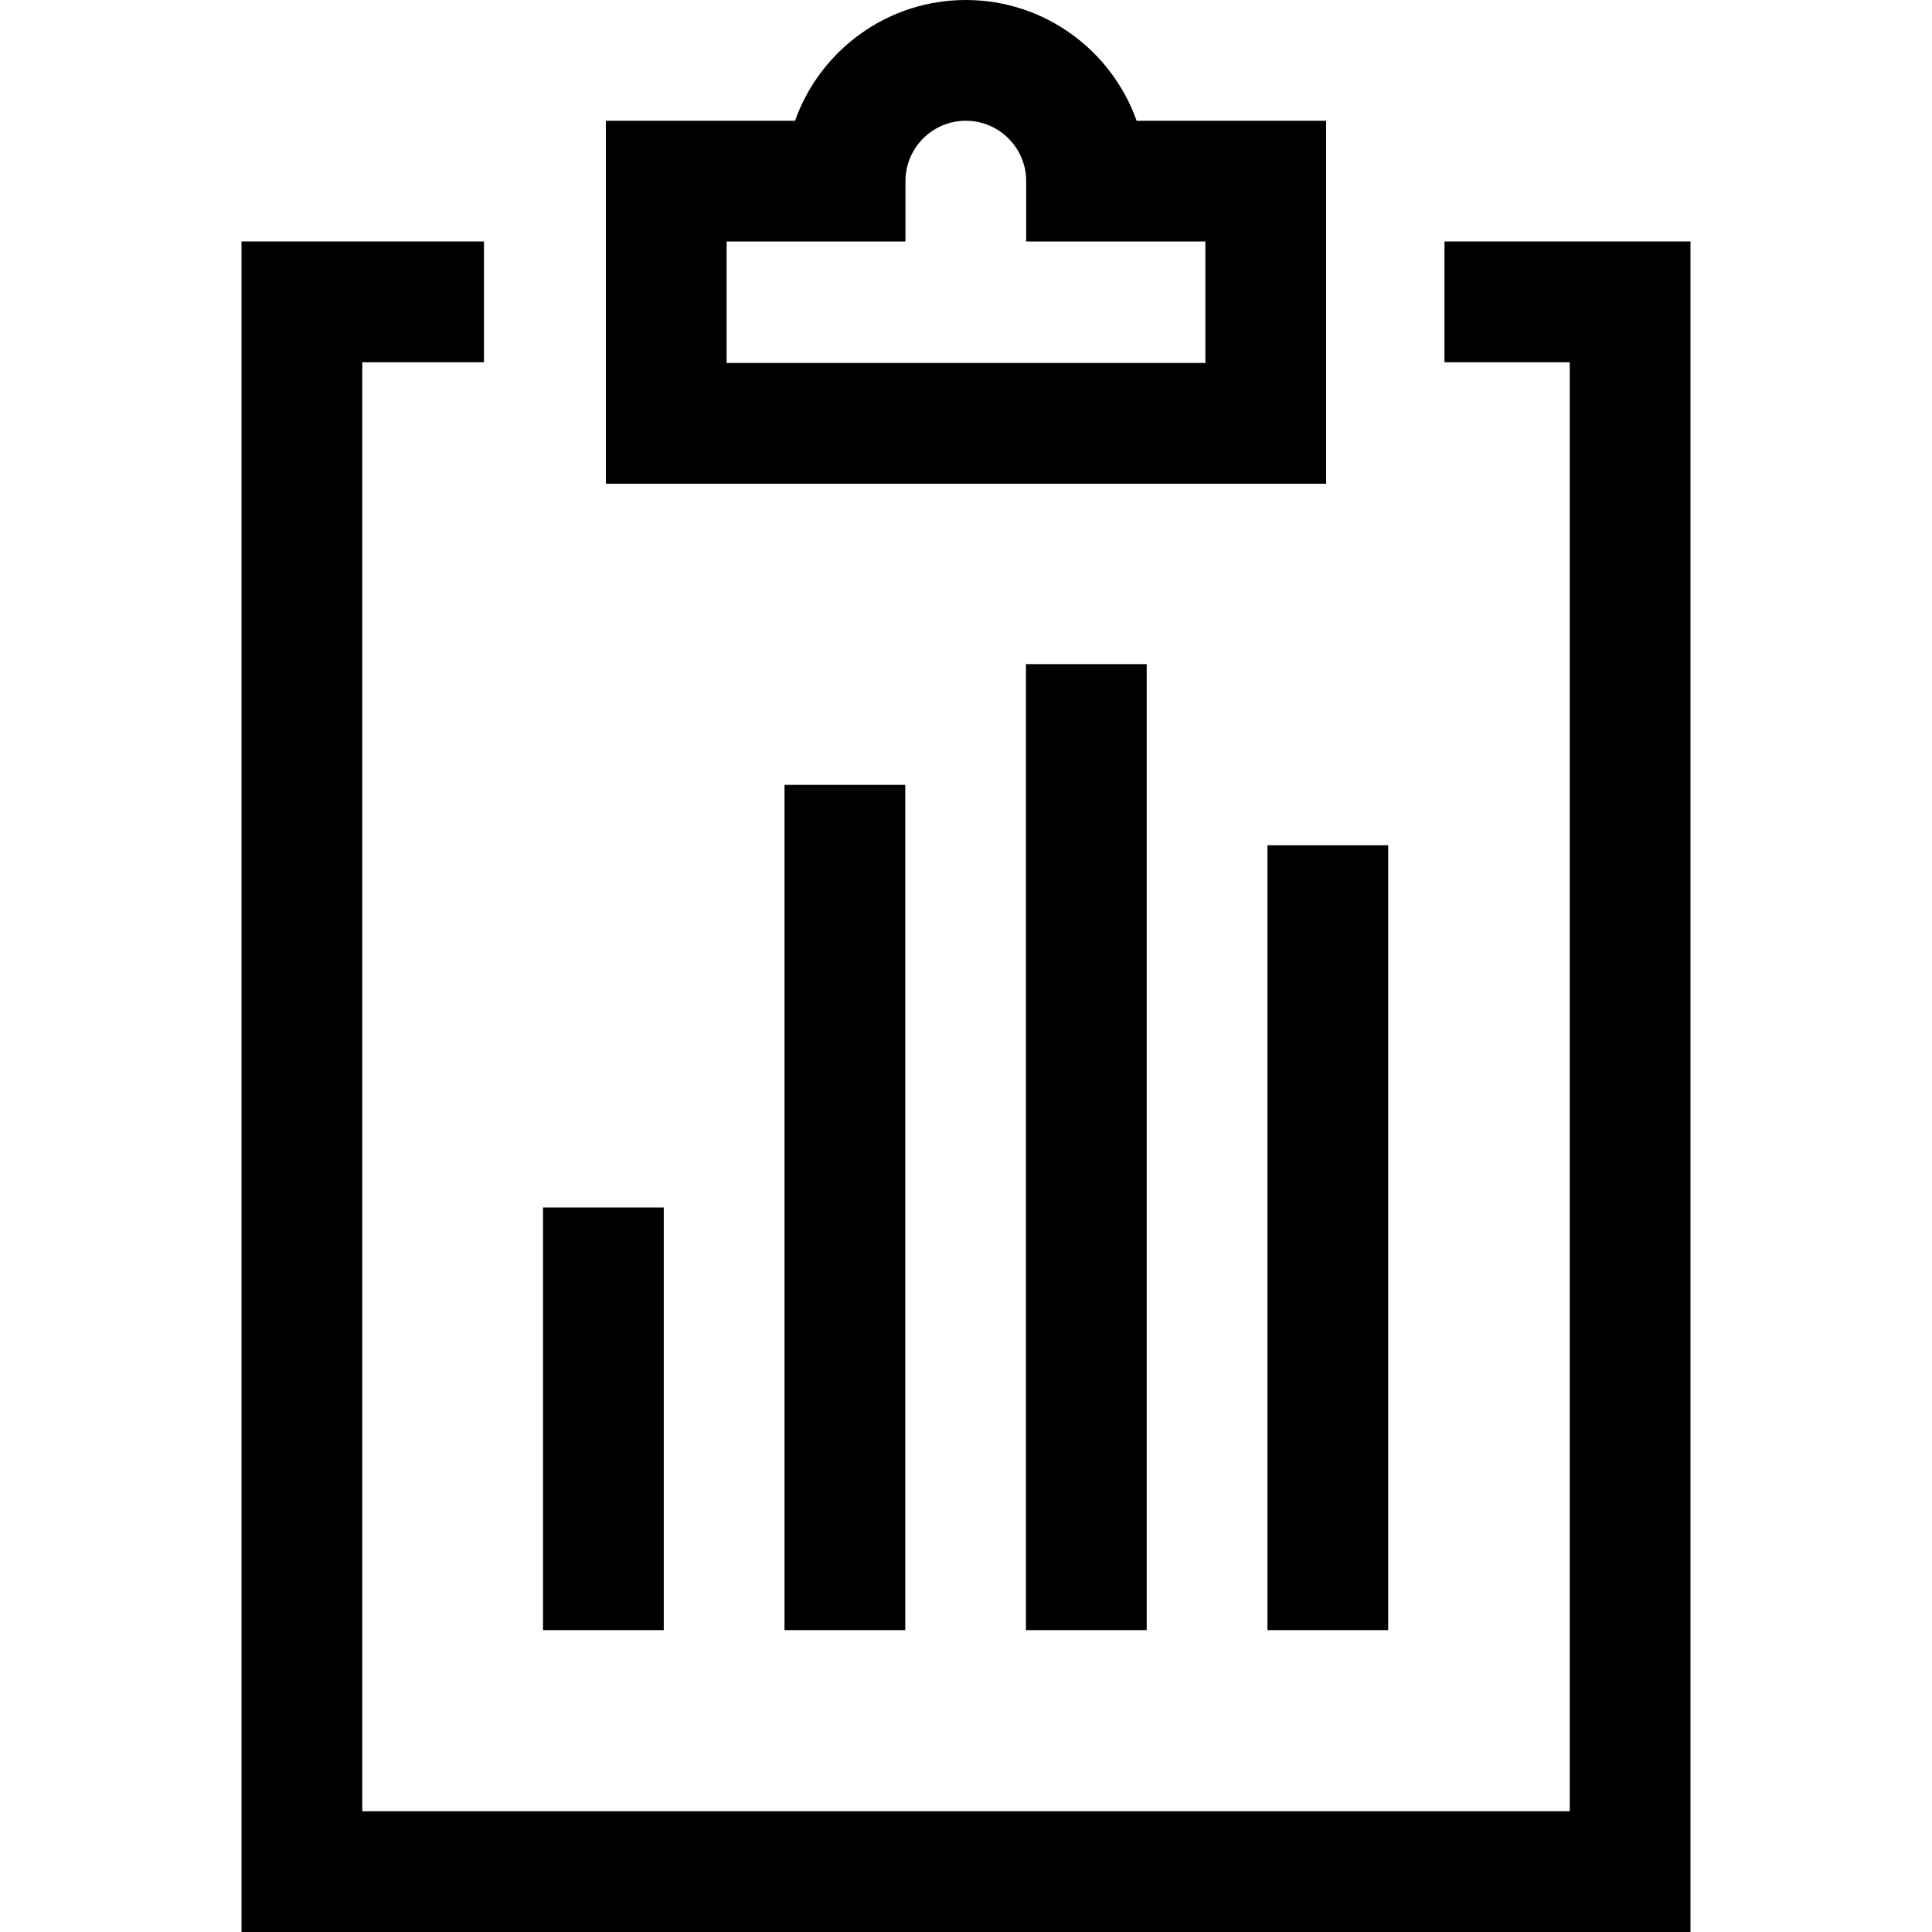
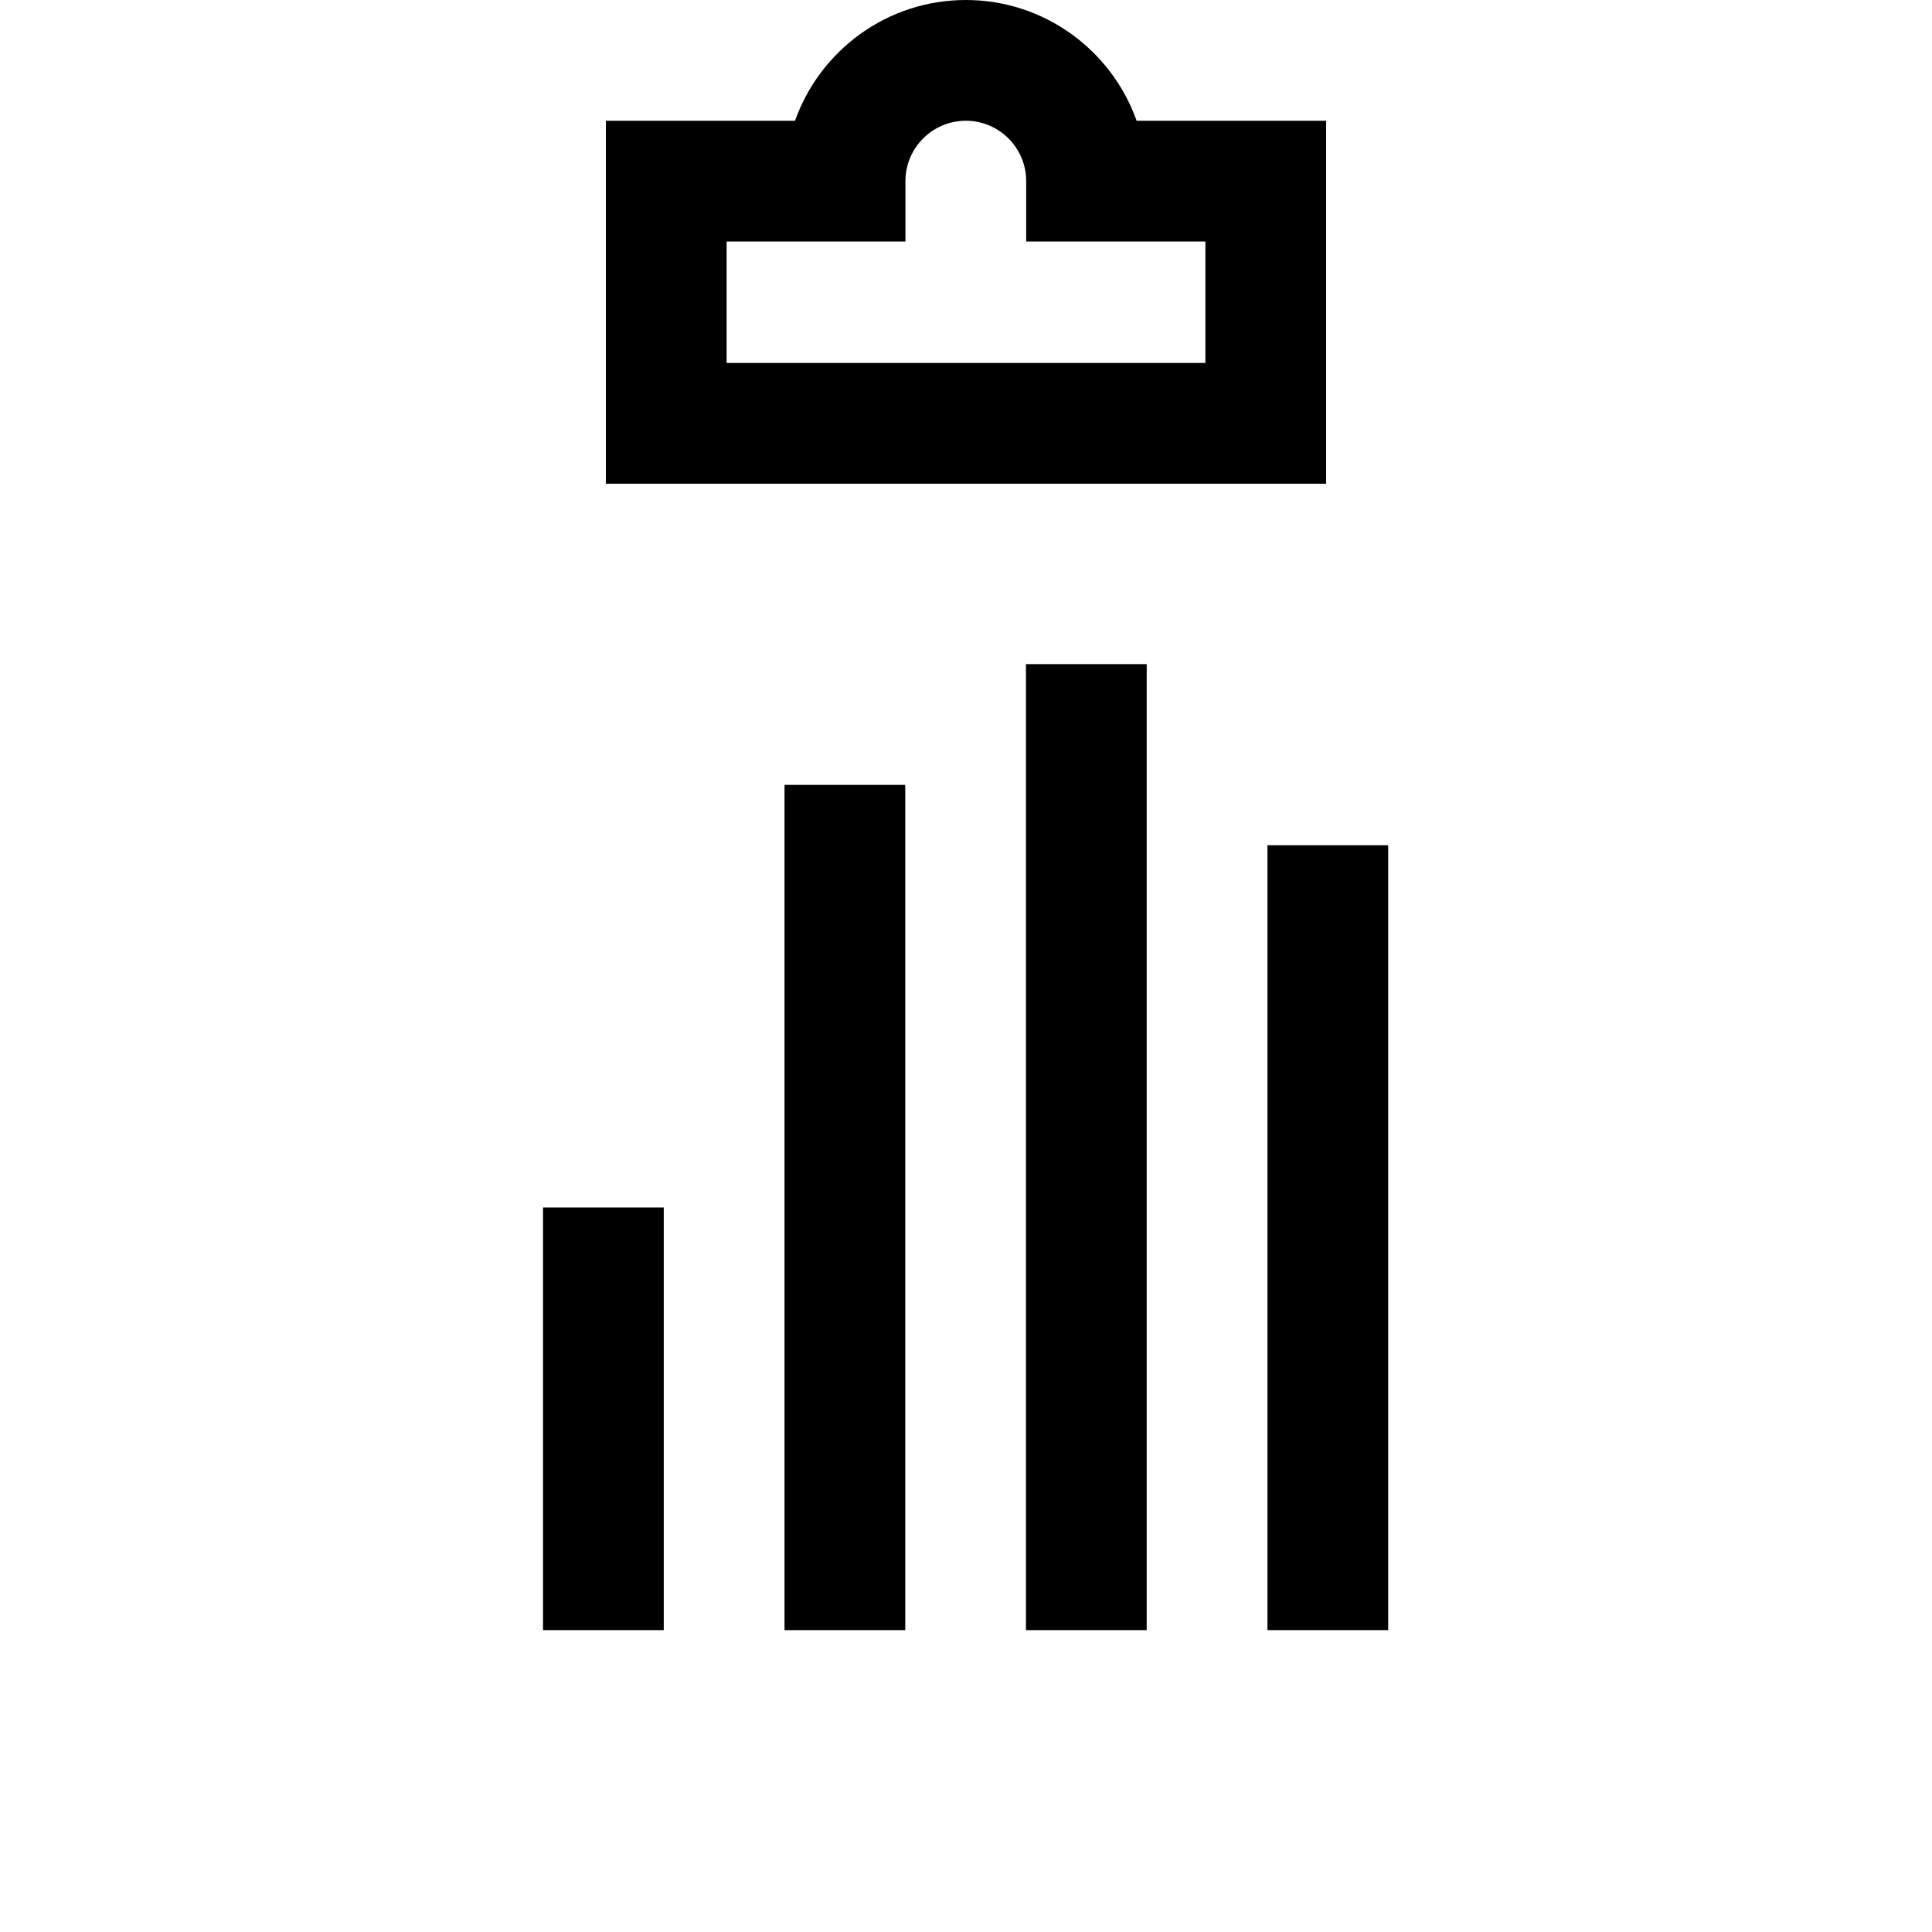
<svg xmlns="http://www.w3.org/2000/svg" version="1.1" width="32" height="32" viewBox="0 0 32 32">
  <g>
</g>
-   <path d="M28 32h-24v-28h4.016v2h-2.016v24h20v-24h-2.075v-2h4.075z" fill="#000000" />
  <path d="M21.965 8.012h-11.93v-6.012h3.133c0.413-1.164 1.525-2 2.829-2s2.416 0.836 2.829 2h3.139v6.012zM12.035 6.012h7.93v-2.012h-2.968v-1c0-0.551-0.448-1-1-1s-1 0.449-1 1v1h-2.962v2.012z" fill="#000000" />
  <path d="M12.994 13h2v14h-2v-14z" fill="#000000" />
  <path d="M16.993 11h2v16h-2v-16z" fill="#000000" />
  <path d="M20.993 14h2v13h-2v-13z" fill="#000000" />
-   <path d="M8.994 20h2v7h-2v-7z" fill="#000000" />
+   <path d="M8.994 20h2v7h-2z" fill="#000000" />
</svg>